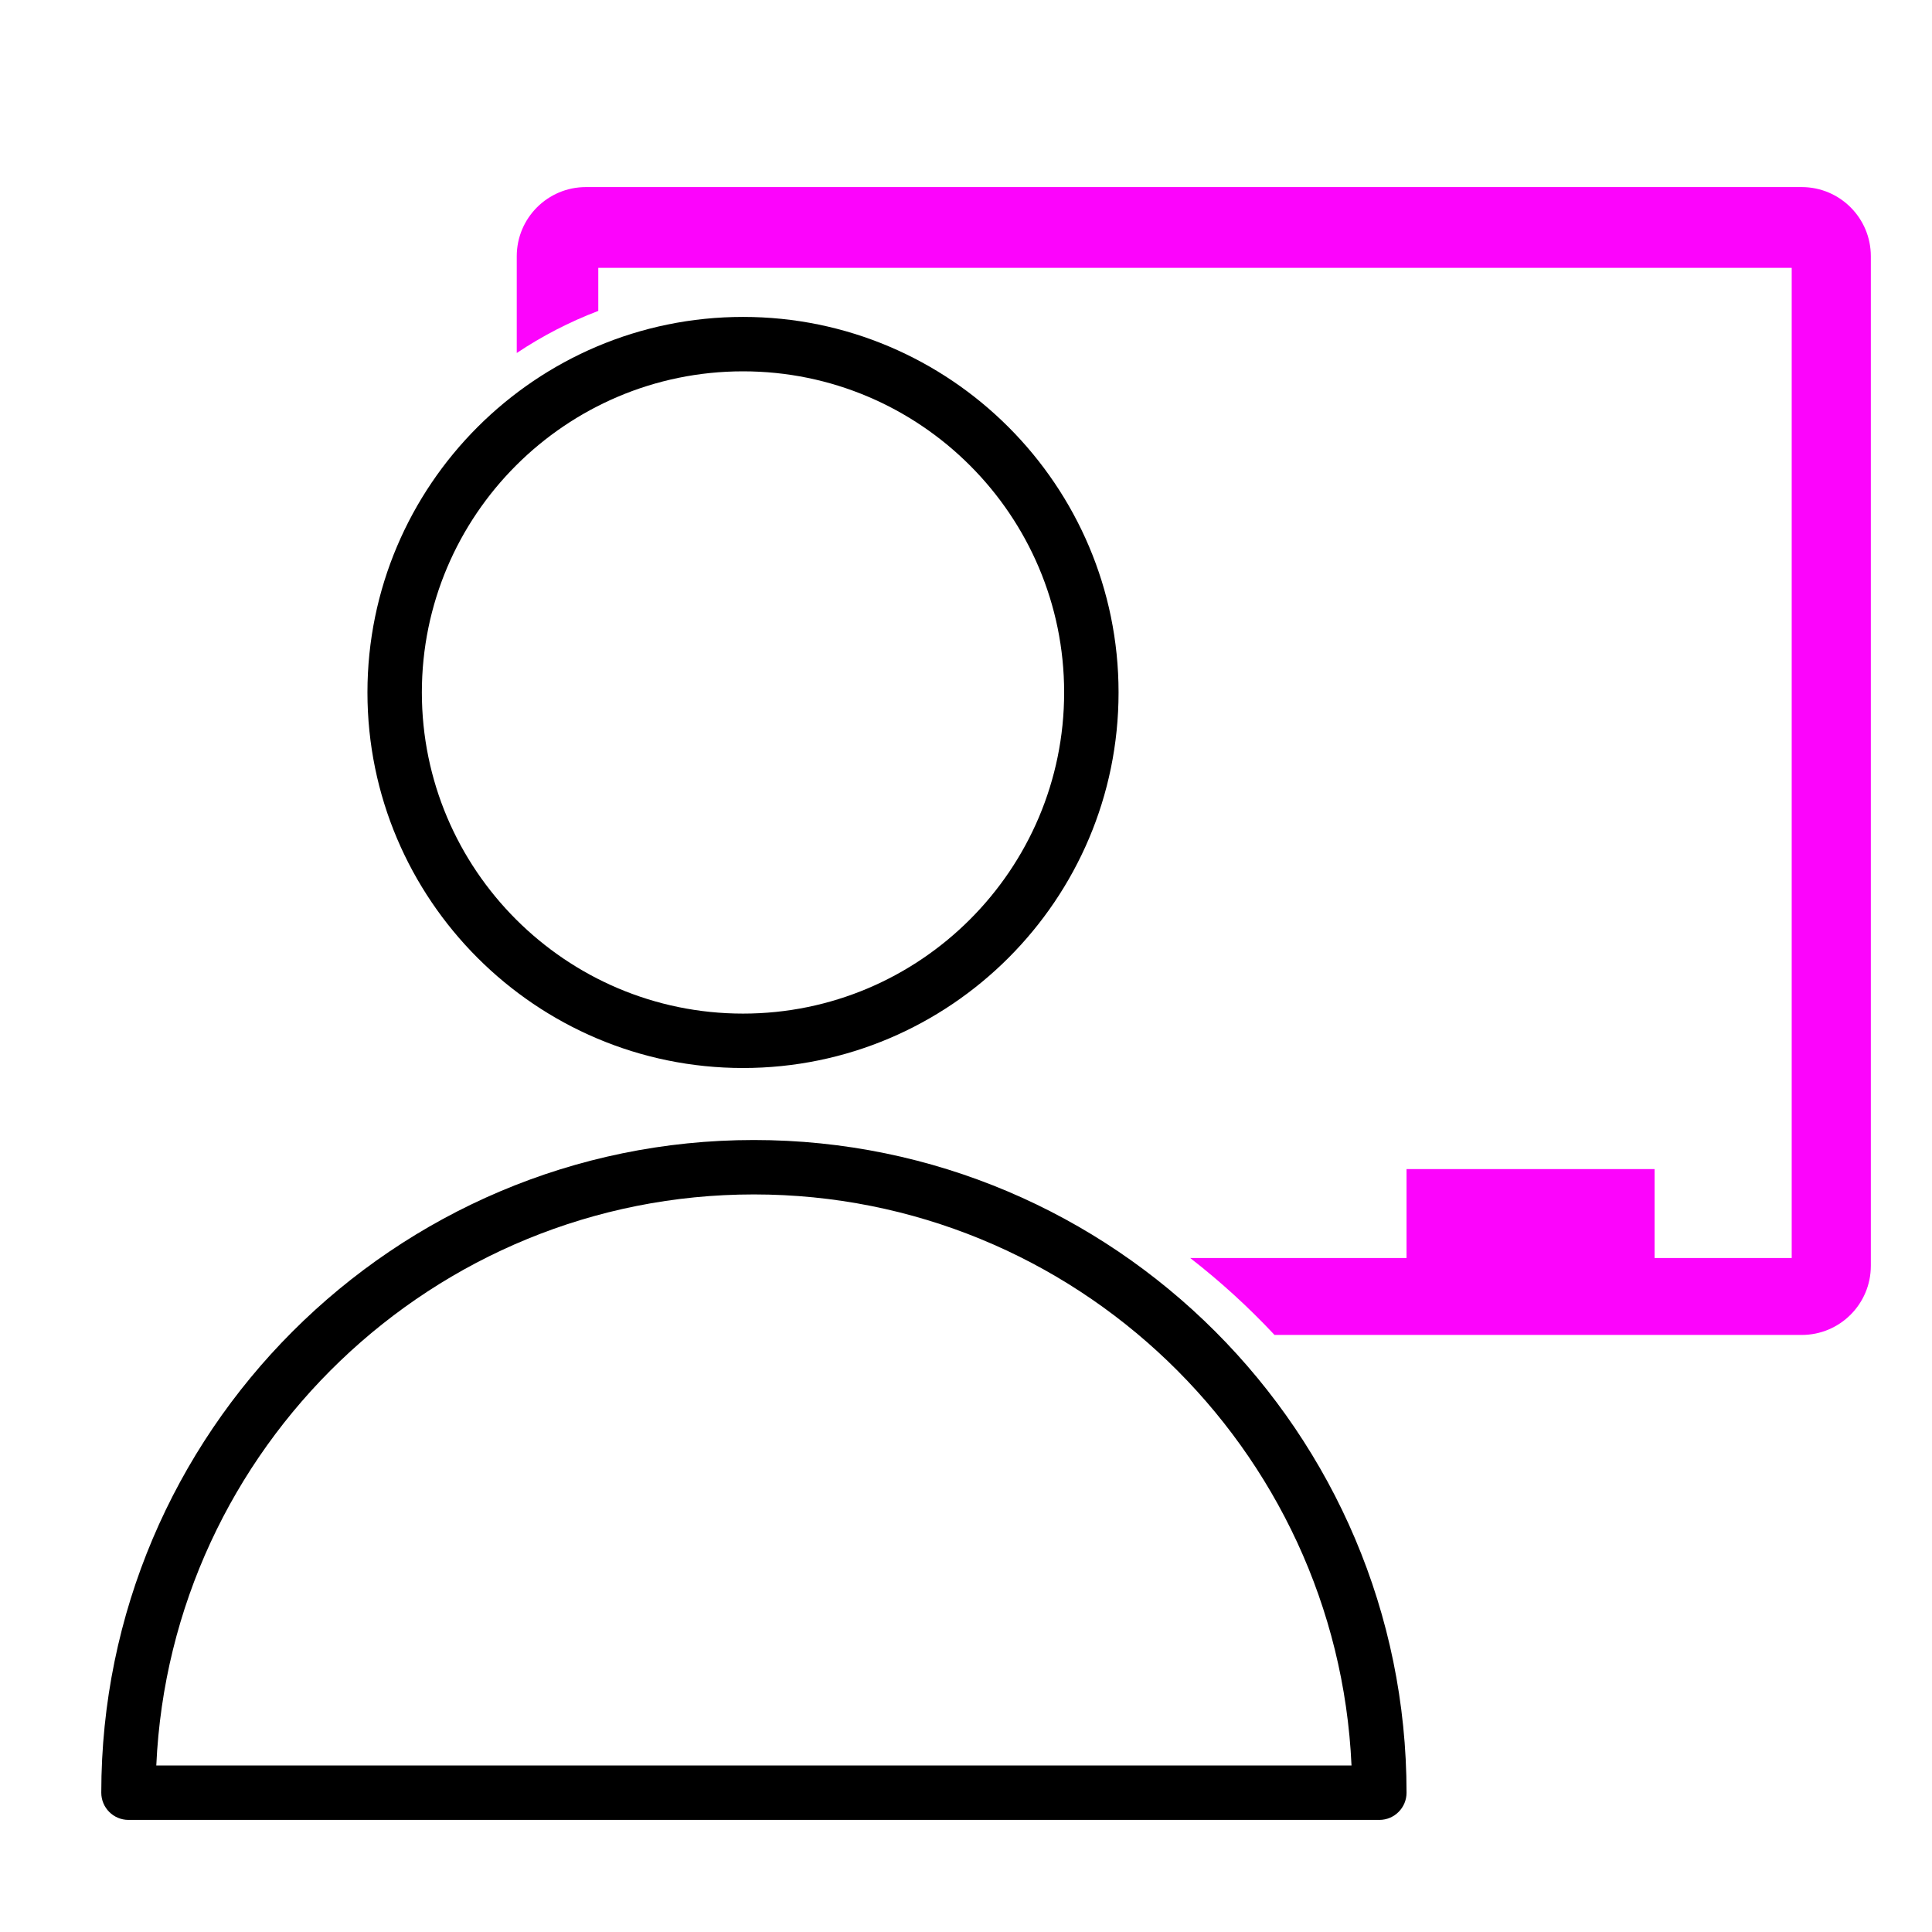
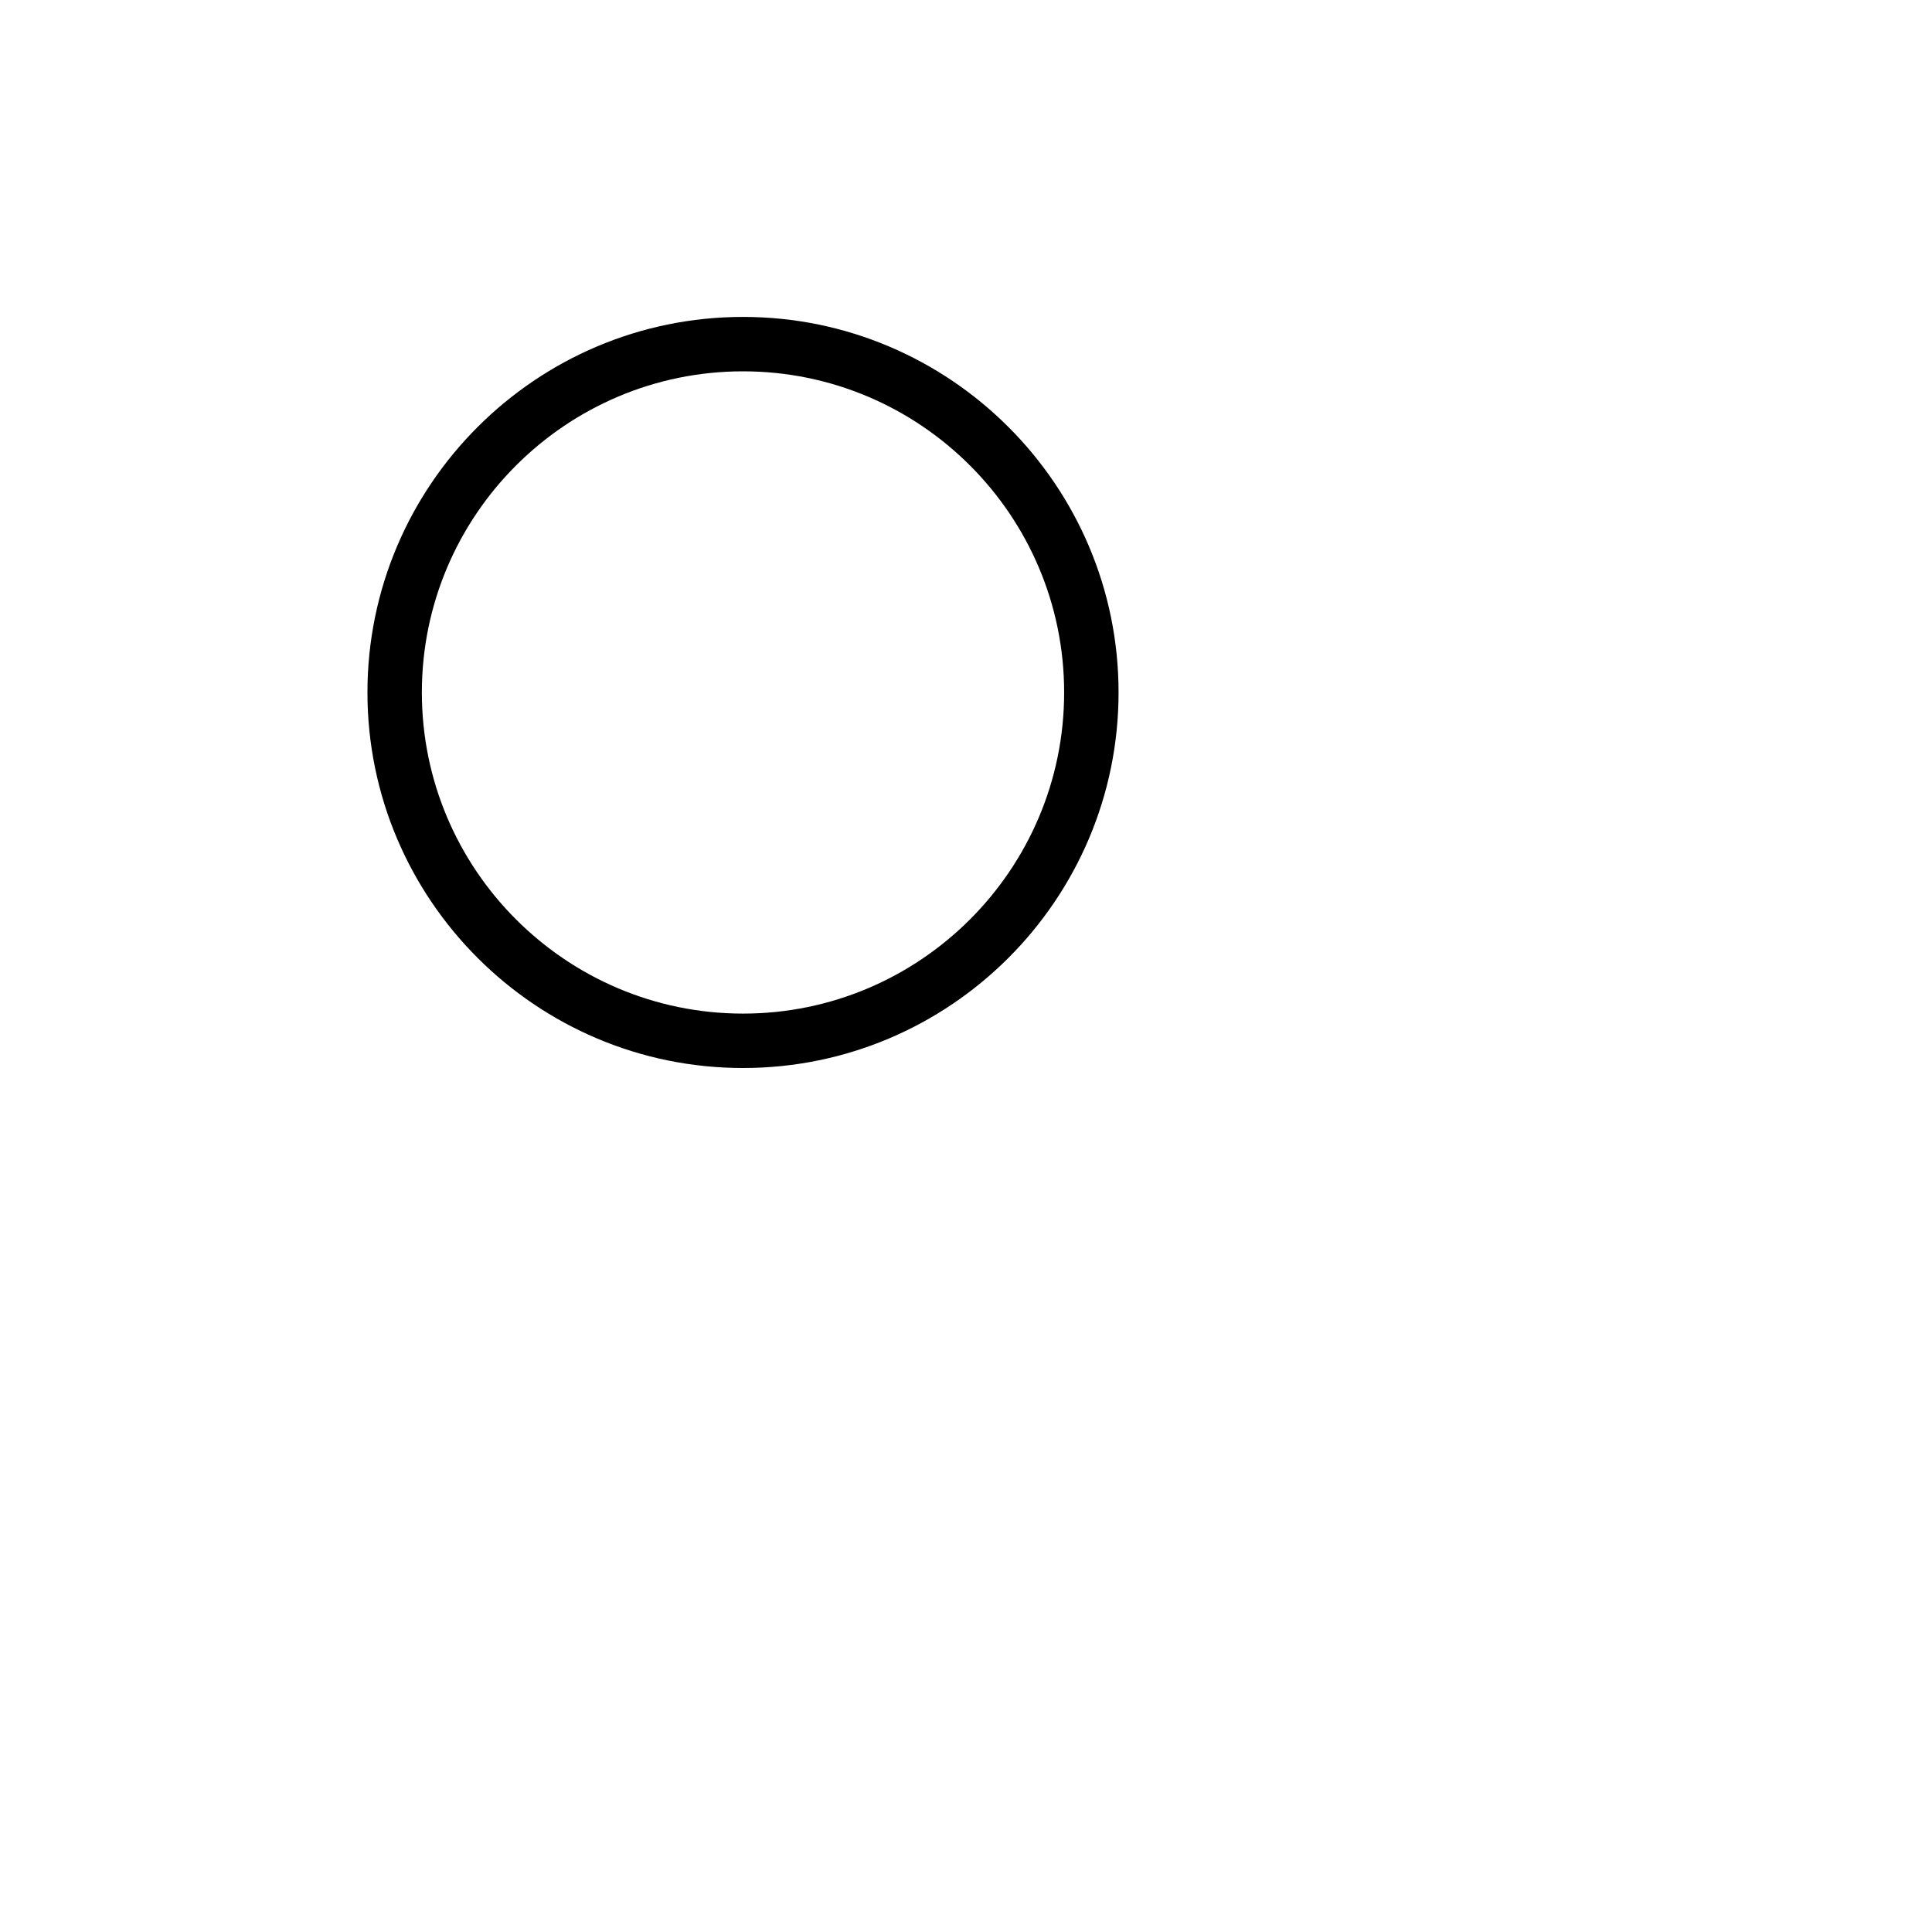
<svg xmlns="http://www.w3.org/2000/svg" width="100%" height="100%" viewBox="0 0 418 418" xml:space="preserve" style="fill-rule:evenodd;clip-rule:evenodd;stroke-linejoin:round;stroke-miterlimit:2;">
  <g>
    <g id="Чел">
-       <path d="M257.509,272.182c6.517,5.059 12.619,10.626 18.247,16.642l114.052,0c8.262,0 14.96,-6.697 14.96,-14.96c0,-44.251 0,-174.178 0,-218.43c0,-8.262 -6.698,-14.96 -14.96,-14.96c-50.27,0 -212.775,0 -263.045,0c-8.262,0 -14.96,6.698 -14.96,14.96l-0,20.939c5.479,-3.663 11.39,-6.731 17.64,-9.109l-0,-9.317l258.203,0l0,214.235l-130.137,-0Z" style="fill:#fc04fc;" />
-       <path d="M163.104,246.649c-77.856,0 -141.192,63.352 -141.192,141.215c0.001,3.249 2.634,5.886 5.887,5.886l270.629,-0c3.253,-0 5.886,-2.637 5.886,-5.886c0,-77.863 -63.347,-141.215 -141.21,-141.215Zm-129.29,135.329c3.089,-68.654 59.899,-123.556 129.29,-123.556c69.398,-0 126.216,54.902 129.304,123.556l-258.594,-0Z" style="fill-rule:nonzero;" />
      <path d="M160.761,68.567c-44.806,0 -81.262,36.448 -81.262,81.246c0,44.806 36.456,81.257 81.262,81.257c44.798,0 81.246,-36.451 81.246,-81.257c-0,-44.798 -36.448,-81.246 -81.246,-81.246Zm-0,150.731c-38.316,-0 -69.489,-31.17 -69.489,-69.485c-0,-38.308 31.173,-69.473 69.489,-69.473c38.307,-0 69.473,31.165 69.473,69.473c0,38.315 -31.166,69.485 -69.473,69.485Z" style="fill-rule:nonzero;" />
    </g>
-     <rect x="304.314" y="252.938" width="53.665" height="20.744" style="fill:#fc04fc;" />
  </g>
</svg>